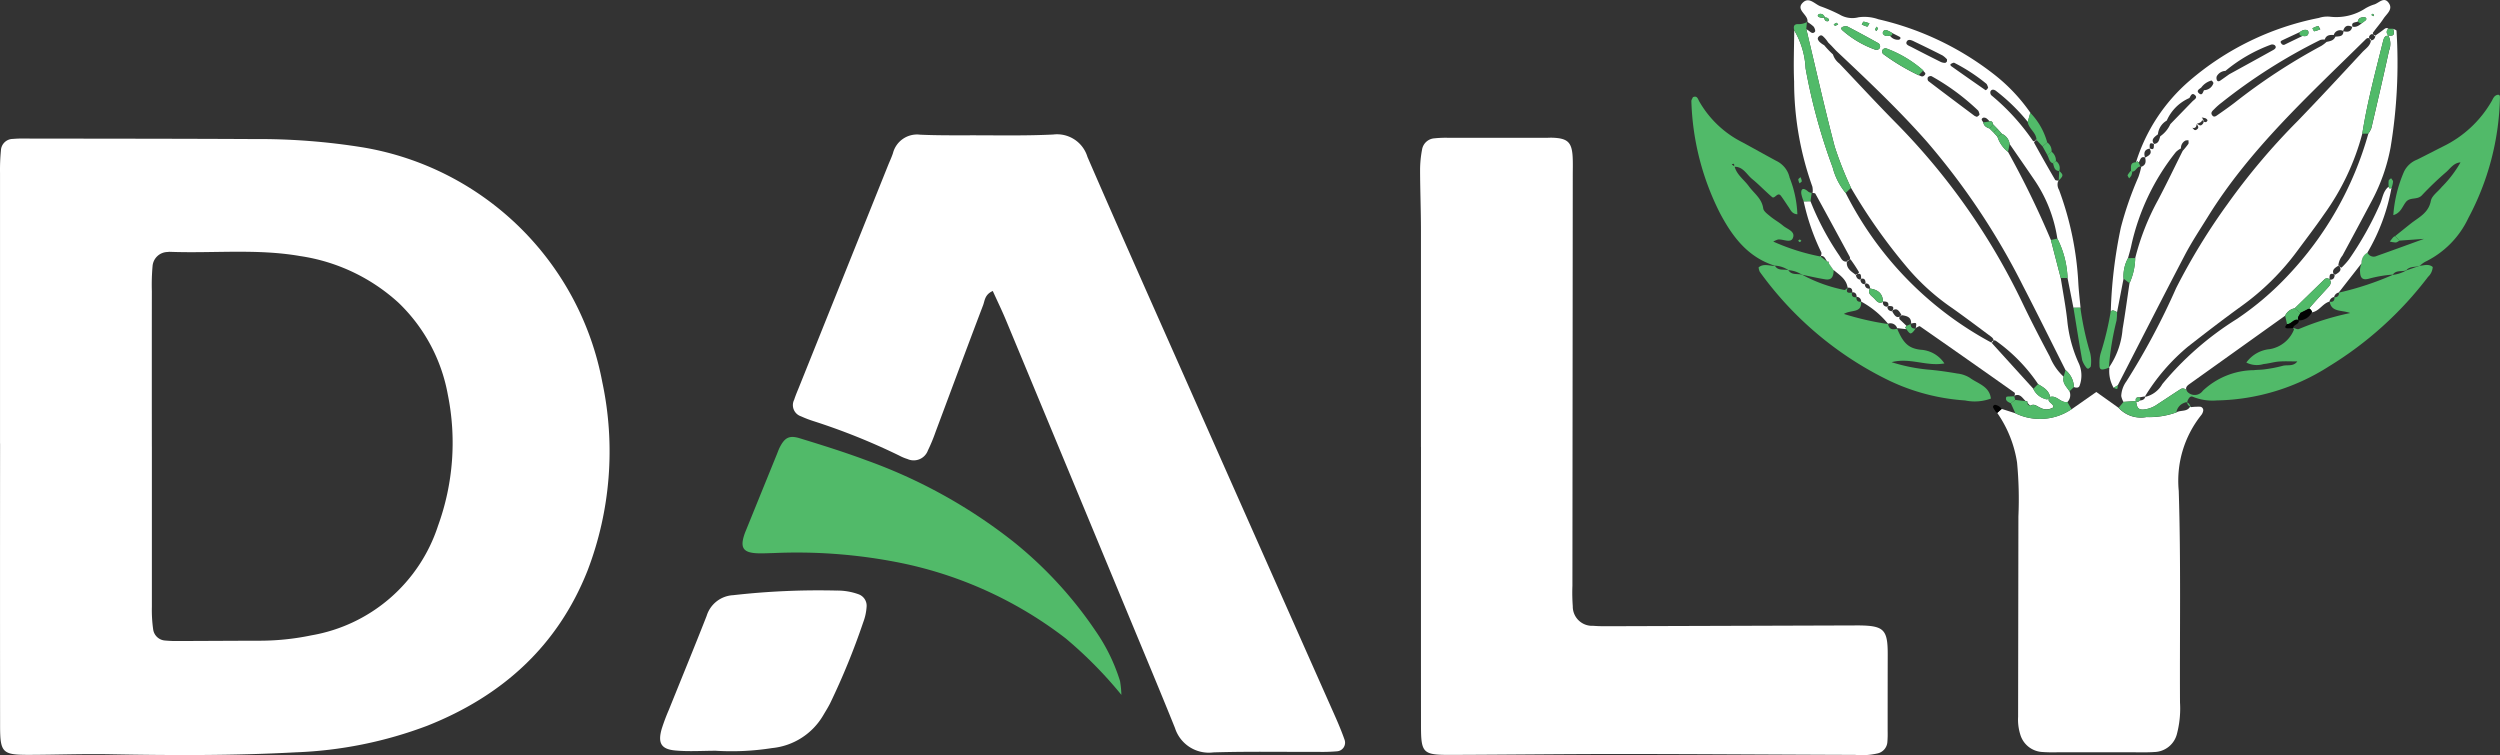
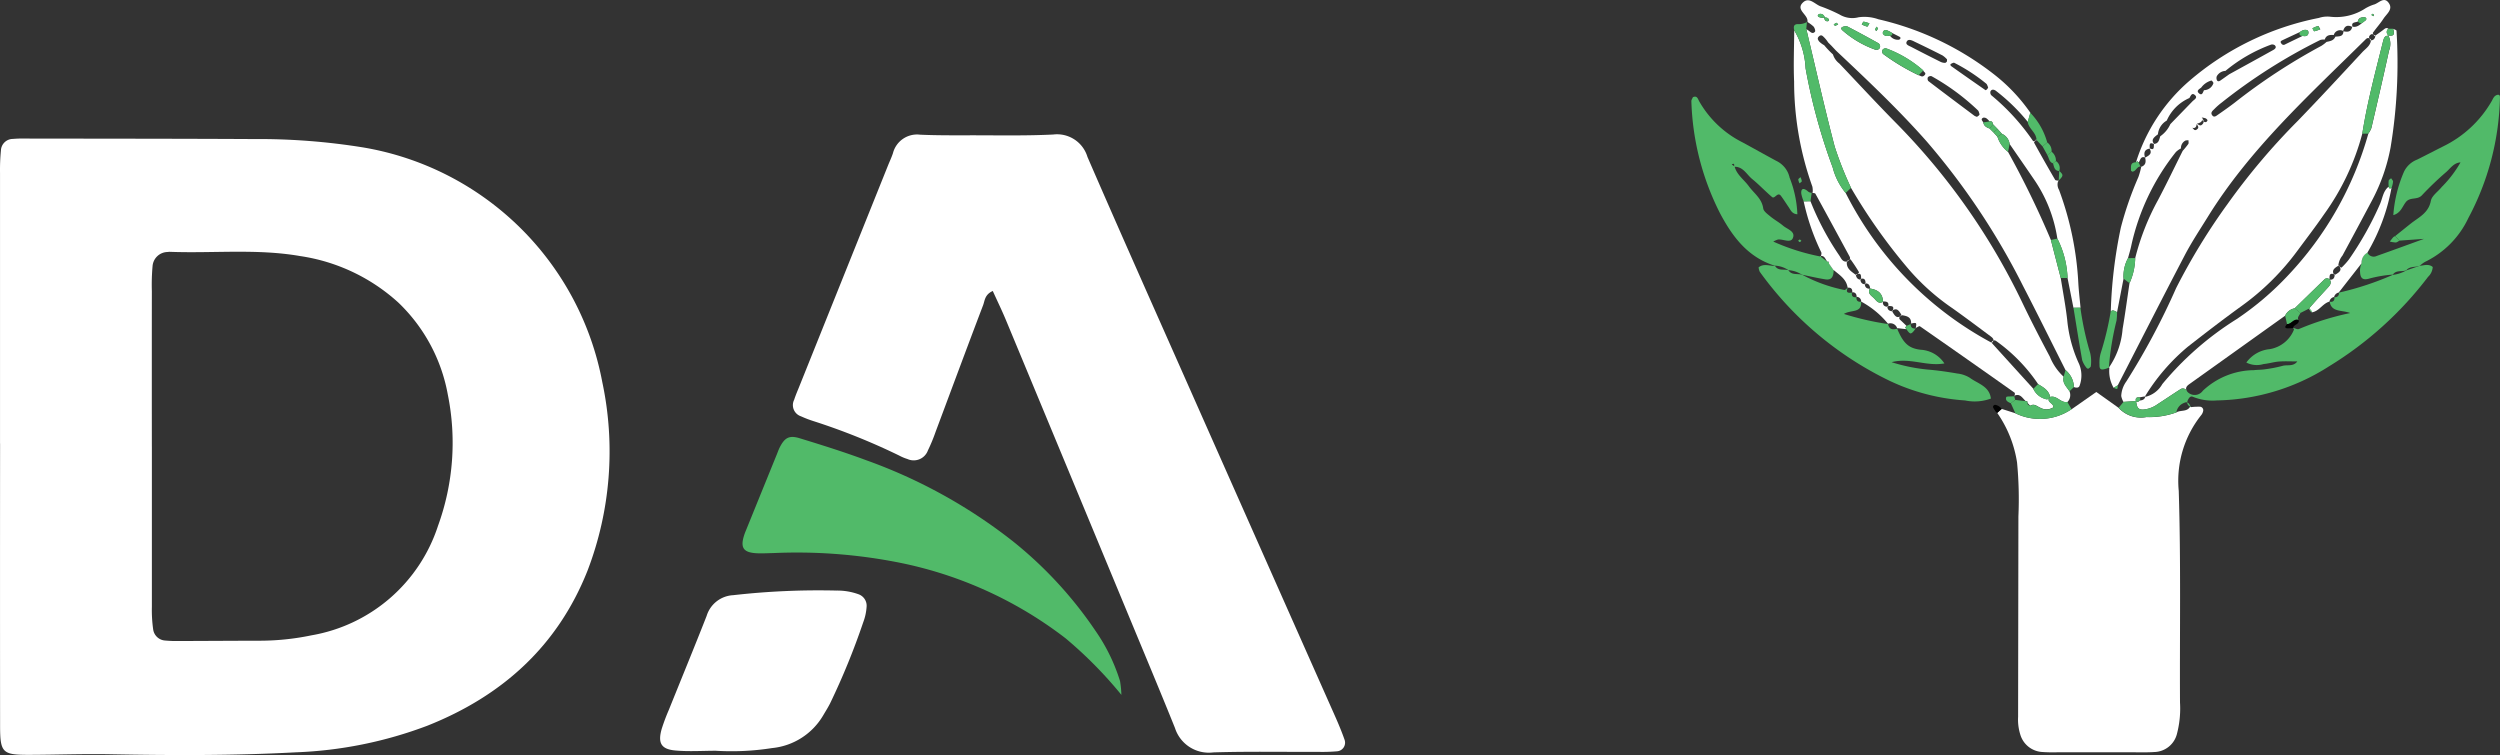
<svg xmlns="http://www.w3.org/2000/svg" width="198.321" height="59.897" viewBox="0 0 198.321 59.897">
  <rect x="0" y="0" width="198.321" height="59.897" fill="#333333" stroke="none" />
  <g id="Group_6375" data-name="Group 6375" transform="translate(-82 -6002.395)">
    <path id="Path_2" data-name="Path 2" d="M245.023,1317.157q0-10.733,0-21.466a16.056,16.056,0,0,1,.072-1.784.953.953,0,0,1,.936-.908,9.76,9.76,0,0,1,1.071-.029c6.019.01,12.039.008,18.057.04a51.84,51.84,0,0,1,8.722.672A23.234,23.234,0,0,1,292.8,1312.29a26.435,26.435,0,0,1-1.167,14.946c-2.374,6-6.783,9.959-12.715,12.313a32.9,32.9,0,0,1-10.462,2.111c-4.882.263-9.768.245-14.656.152-2.144-.042-4.29.04-6.435.047-2.166.006-2.335-.156-2.337-2.341q-.011-11.18,0-22.36m12.041.25q0,6.352,0,12.7a10.968,10.968,0,0,0,.1,1.778,1.025,1.025,0,0,0,.967.905c.3.027.594.041.892.039,2.146-.006,4.292-.021,6.438-.026a20.134,20.134,0,0,0,4.261-.426,12.854,12.854,0,0,0,10.045-8.7,19.279,19.279,0,0,0,.773-10.4,13.4,13.4,0,0,0-3.911-7.285,14.758,14.758,0,0,0-7.793-3.7c-3.435-.6-6.9-.207-10.352-.338a1.055,1.055,0,0,0-.178.014,1.214,1.214,0,0,0-1.188,1.126,16.678,16.678,0,0,0-.056,1.964q-.006,6.172,0,12.345" transform="translate(-163.021 4720.417)" fill="#fff" />
-     <path id="Path_3" data-name="Path 3" d="M1503.8,1293.6q0-8.589,0-17.178c0-1.609-.065-3.218-.069-4.827a8.728,8.728,0,0,1,.157-1.593,1.065,1.065,0,0,1,.986-.895,8.7,8.7,0,0,1,1.069-.043q3.934,0,7.868,0c.12,0,.239-.01.358-.007,1.266.033,1.608.346,1.667,1.562.024.477.008.955.007,1.432q-.014,16.282-.028,32.565a14.6,14.6,0,0,0,.029,1.609,1.532,1.532,0,0,0,1.622,1.553c.533.045,1.072.033,1.608.032q9.658-.03,19.316-.062c.06,0,.12,0,.179,0,1.962.026,2.263.334,2.259,2.309q-.006,3.04-.006,6.081a8.059,8.059,0,0,1-.024.893,1,1,0,0,1-.781.872,5.65,5.65,0,0,1-1.775.115c-6.2-.021-12.4-.068-18.6-.072-4.471,0-8.941.056-13.411.072-2.313.009-2.427-.113-2.428-2.412q-.006-11,0-22.009" transform="translate(-1309.078 4744.261)" fill="#fff" />
    <path id="Path_4" data-name="Path 4" d="M963.864,1301.719c-.648.285-.636.769-.774,1.132-1.271,3.337-2.51,6.686-3.763,10.031a13.727,13.727,0,0,1-.613,1.483,1.2,1.2,0,0,1-1.626.687,3.654,3.654,0,0,1-.657-.276,51.4,51.4,0,0,0-6.786-2.727,8.77,8.77,0,0,1-1-.384.936.936,0,0,1-.543-1.314c.127-.4.3-.779.451-1.165q3.492-8.7,6.985-17.4c.133-.332.288-.655.4-.992a1.971,1.971,0,0,1,2.161-1.47c1.368.061,2.741.05,4.111.048,2.145,0,4.294.045,6.435-.061a2.517,2.517,0,0,1,2.724,1.778c2.392,5.517,4.841,11.009,7.278,16.505q6.189,13.96,12.388,27.915c.265.6.516,1.2.732,1.821a.686.686,0,0,1-.589.908,13.929,13.929,0,0,1-1.427.047c-2.8.009-5.6-.046-8.4.04a2.816,2.816,0,0,1-3.041-1.938c-1.156-2.871-2.353-5.725-3.539-8.585q-4.926-11.876-9.861-23.75c-.318-.766-.683-1.514-1.052-2.329" transform="translate(-803.102 4723.756)" fill="#fff" />
    <path id="Path_7" data-name="Path 7" d="M933.237,1577.92a33.191,33.191,0,0,0-4.434-4.491,31.858,31.858,0,0,0-13.043-5.97,41.606,41.606,0,0,0-10.127-.787c-.417.008-.834.033-1.251.018-1.179-.044-1.431-.457-1.007-1.617.02-.056.043-.111.066-.166q1.243-3.063,2.487-6.125c.067-.166.125-.336.206-.494.393-.77.751-.98,1.587-.723,1.764.541,3.528,1.092,5.256,1.736a41.339,41.339,0,0,1,11.678,6.456,32.094,32.094,0,0,1,6.519,7.071,14.482,14.482,0,0,1,1.956,4,7.982,7.982,0,0,1,.107,1.1" transform="translate(-762.279 4479.597)" fill="#51ba69" />
    <path id="Path_9" data-name="Path 9" d="M834.537,1706.025c-1.072,0-2.151.076-3.214-.021-1.135-.1-1.405-.592-1.085-1.714a15.621,15.621,0,0,1,.565-1.505c1-2.486,2.021-4.963,3-7.459a2.326,2.326,0,0,1,2.106-1.642,60.005,60.005,0,0,1,8.21-.366,4.928,4.928,0,0,1,1.752.3.966.966,0,0,1,.621.99,4.226,4.226,0,0,1-.265,1.219,56.58,56.58,0,0,1-2.634,6.446c-.162.318-.353.621-.535.929a5.3,5.3,0,0,1-4.061,2.61,20.592,20.592,0,0,1-4.457.214" transform="translate(-695.746 4355.926)" fill="#fff" />
    <g id="Group_6374" data-name="Group 6374" transform="translate(0 1.468)">
      <path id="Path_5" data-name="Path 5" d="M2021.252,1502.564l1.966-1.376,1.766,1.257a2.393,2.393,0,0,0,2.211.736,6.31,6.31,0,0,0,2.367-.367c.345-.216.87-.018,1.108-.481l.04.061a4.911,4.911,0,0,1,.7-.037.278.278,0,0,1,.284.349.728.728,0,0,1-.147.312,8.356,8.356,0,0,0-1.789,6.013c.177,5.594.071,11.189.1,16.783a7.941,7.941,0,0,1-.237,2.476,1.9,1.9,0,0,1-1.808,1.461c-.592.041-1.19.02-1.785.02q-2.945,0-5.891,0a11.973,11.973,0,0,1-1.248-.025,1.93,1.93,0,0,1-1.7-1.38,3.961,3.961,0,0,1-.174-1.408q.012-7.947.024-15.893a30.65,30.65,0,0,0-.107-4.281,9.321,9.321,0,0,0-1.577-3.938l.355-.316,1.076.344a4.456,4.456,0,0,0,4.456-.312" transform="translate(-1774.922 4530.833)" fill="#fff" />
      <path id="Path_6" data-name="Path 6" d="M1862.509,1178.331q-.232-1.179-.467-2.357a7.554,7.554,0,0,0-.809-3.128,11.2,11.2,0,0,0-1.878-4.733c-.63-.927-1.271-1.847-1.908-2.771a1.032,1.032,0,0,0-.613-.811l-.341-.377-.363-.373c-.029-.149-.075-.279-.272-.227a1.417,1.417,0,0,0-.234-.236.352.352,0,0,0-.271-.062c-.238.115-.059.25.008.377.044.286.26.4.5.483.1.1.2.2.3.3l.32.352a2.5,2.5,0,0,0,.839,1.2,72.391,72.391,0,0,1,3.4,6.986q.39,1.508.782,3.017c.173,1.1.383,2.193.51,3.3a10.743,10.743,0,0,0,.883,3.385,2.349,2.349,0,0,1,.1,1.867c-.062.177-.272.172-.445.1a1.824,1.824,0,0,0-.667-1.343c-1.126-2.234-2.232-4.478-3.383-6.7a56.032,56.032,0,0,0-7.62-11.427c-2.25-2.549-4.723-4.885-7.2-7.214l-.37-.394-.259-.258a2.372,2.372,0,0,0-.309-.393c-.1-.091-.215-.266-.409-.1s-.072.313.012.423a1.673,1.673,0,0,0,.389.287,7.812,7.812,0,0,0,.7.736,1.419,1.419,0,0,0,.5.713c1.473,1.549,2.924,3.12,4.424,4.643a52.644,52.644,0,0,1,10.1,14.339c.691,1.444,1.428,2.867,2.18,4.28a4.412,4.412,0,0,0,1.1,1.594c-.133.5.244.8.463,1.161a.79.79,0,0,1-.164.837c-.524.108-.825-.534-1.356-.4l-.023-.019c-.115-.521-.543-.744-.945-.991a13.32,13.32,0,0,0-3.314-3.412c-.2-.14-.3-.029-.407.1l.042.036c.271-.239.067-.4-.108-.532-.995-.743-1.989-1.487-3-2.207a17.862,17.862,0,0,1-3.557-3.189,44.5,44.5,0,0,1-4.5-6.364,27.936,27.936,0,0,1-1.3-3.286c-.81-3.092-1.508-6.213-2.25-9.323.046.033.09.069.138.1.174.1.34.352.549.115.054-.061-.025-.311-.113-.41a3.009,3.009,0,0,0-.519-.382l.048.009a1.742,1.742,0,0,0-.02-.177c-.1-.467-.911-.83-.346-1.361.505-.475.964.176,1.437.322a12.627,12.627,0,0,1,1.47.639,1.949,1.949,0,0,0,1.5.214,3.339,3.339,0,0,1,1.576.159,23.439,23.439,0,0,1,9.256,4.436,13.908,13.908,0,0,1,2.8,2.982q-.1.36-.206.721a15.292,15.292,0,0,0-2.525-2.46c-.133-.1-.329-.161-.435.038a.332.332,0,0,0,.065.31,17.545,17.545,0,0,1,3.318,3.641c.02.027.184-.047.281-.075l-.048-.066c-.054.091-.179.221-.153.269q.813,1.48,1.666,2.939c.036.062.193.052.3.077l-.072.052a.834.834,0,0,0,.082.672,24.927,24.927,0,0,1,1.53,7.411c.037.648.115,1.292.175,1.936l-.553,0m-14.571-21.589a.771.771,0,0,0,.719.327c.046-.007.1-.065.122-.112.012-.021-.02-.09-.048-.106-.2-.107-.4-.205-.6-.306a2.281,2.281,0,0,0-.433-.226.233.233,0,0,0-.318.243c0,.075.137.179.23.208a.876.876,0,0,0,.324-.027m-5.2-1.394c.019.165.1.271.277.259.039,0,.111-.079.1-.1-.047-.165-.182-.2-.337-.2a.357.357,0,0,0-.38-.287.209.209,0,0,0-.144.068c-.067.081-.018.167.135.211a2.6,2.6,0,0,0,.345.052m7.495,4.539c.144.02.255.186.439.016.225-.208-.056-.262-.073-.39a9.309,9.309,0,0,0-2.963-1.764.317.317,0,0,0-.279.13.328.328,0,0,0,.039.311,17.363,17.363,0,0,0,2.837,1.7m4.832,3.1c-.043-.108-.057-.246-.133-.319a18,18,0,0,0-3.685-2.714.3.3,0,0,0-.285.083.313.313,0,0,0,.027.3c1.215.929,2.441,1.845,3.667,2.763a.82.82,0,0,0,.163.068c.219.1-.073.028.146-.065.042-.018.067-.078.1-.117m.678-2.139c-.052-.1-.078-.241-.161-.305a14.111,14.111,0,0,0-2.527-1.647c-.069-.033-.2.054-.3.1a.192.192,0,0,0,.03.146q1.367.969,2.746,1.923c.018.014.1-.046.136-.085a.5.5,0,0,0,.072-.131m-3.256-2.222a1.883,1.883,0,0,0-.359-.314c-.728-.373-1.462-.732-2.2-1.084-.2-.1-.5-.26-.633-.033-.153.257.176.349.354.442.776.406,1.558.8,2.342,1.192a.871.871,0,0,0,.326.072c.047,0,.109-.049.143-.092s.014-.089.024-.182m-8.255-2.594c-.047.034-.122.06-.134.1a.2.2,0,0,0,.058.159,8.01,8.01,0,0,0,2.68,1.577.325.325,0,0,0,.289-.111.3.3,0,0,0-.112-.432q-1.219-.683-2.458-1.327c-.08-.042-.214.017-.322.03m2.1-.259a2.416,2.416,0,0,0-.462-.139c-.042,0-.1.144-.152.223a2.555,2.555,0,0,0,.438.173c.033.007.1-.144.177-.257m.684.39-.124-.13a1.05,1.05,0,0,0-.112.233c-.007.028.071.076.111.115l.125-.218m-3.294-.442-.23.128c.04.04.088.118.118.112a1.142,1.142,0,0,0,.24-.112l-.127-.128" transform="translate(-1616.027 4847.008)" fill="#fff" />
      <path id="Path_8" data-name="Path 8" d="M2116.347,1166.633a14.059,14.059,0,0,1,4.225-6.449,22.394,22.394,0,0,1,10.277-5,2.145,2.145,0,0,1,.878-.1,4.21,4.21,0,0,0,2.816-.659,3.464,3.464,0,0,1,.644-.294c.41-.086.839-.717,1.234-.1.315.489-.2.839-.434,1.2-.258.4-.579.749-.852,1.136-.028.039.085.177.131.269l.072-.069c-.138-.015-.241-.2-.422-.016s0,.285.013.422l.061-.07c-.134-.125-.257-.188-.422-.024-4.48,4.427-9.171,8.667-12.529,14.093-.625,1.01-1.284,2-1.834,3.055-1.79,3.42-3.538,6.862-5.3,10.293l-.33.208a2.636,2.636,0,0,1-.334-1.62l-.05.021a6.238,6.238,0,0,0,1.093-3.069c.206-1.208.368-2.423.548-3.635a5.086,5.086,0,0,0,.453-1.991,19.375,19.375,0,0,1,1.794-4.577c.686-1.294,1.318-2.618,1.972-3.929a6.619,6.619,0,0,0,.445-.547c.048-.072.01-.2.014-.3-.1.016-.214,0-.282.053a.67.67,0,0,0-.315.6,1.627,1.627,0,0,0-.4.285,18.111,18.111,0,0,0-3.534,7.4c-.068.344-.177.681-.266,1.021a3.038,3.038,0,0,0-.353,1.625l-.513,2.651c-.165-.048-.317-.23-.5-.048a37.11,37.11,0,0,1,.8-6.66,26.8,26.8,0,0,1,1.389-4,6.127,6.127,0,0,0,.231-.834l-.047.032c.4-.119.44-.4.347-.748.466-.212.554-.415.33-.754.439.25.349-.106.376-.328.382-.024.41-.339.5-.607a2.334,2.334,0,0,0,.8-.964l1.774-1.828c.145-.133.414-.27.169-.482s-.33.081-.434.242a3.479,3.479,0,0,0-1.795,1.788,1.4,1.4,0,0,0-.7,1.091c-.458.328-.516.493-.282.8-.454-.258-.363.092-.37.332-.427.071-.481.342-.375.7-.362-.114-.365.226-.5.4l-.1-.092Zm5.212-3.556c.129.376-.164.42-.4.51-.019.233-.1.391-.374.3.027.094.055.189.083.284-.028-.1-.057-.192-.083-.286.121.053.17.276.355.168.274-.16.1-.327,0-.479.147.029.27.227.439.081.232-.2.115-.4-.017-.59.029.1.025.241.093.293.111.087.281.169.363-.048.012-.033-.086-.136-.152-.164a1.506,1.506,0,0,0-.313-.067m10.608-6.409c.286-.037.632.016.642-.431.34.078.625.052.7-.37.387.1.625-.173.89-.369.072-.061.176-.107.208-.184.048-.109-.039-.2-.182-.191-.223.011-.433.061-.471.34-.193.1-.572.02-.415.445-.374-.2-.634-.122-.751.306a.521.521,0,0,0-.746.322c-.312-.024-.6,0-.716.362a.954.954,0,0,0-.35.029,43.8,43.8,0,0,0-7.829,4.971,5.118,5.118,0,0,0-.539.469c-.137.153-.407.312-.188.563.15.175.323,0,.458-.088.441-.306.879-.615,1.305-.941a47.28,47.28,0,0,1,6.867-4.5,2.847,2.847,0,0,0,.418-.318c.279-.061.576-.1.7-.42m-10.425,4.25a.8.8,0,0,0,.75-.551c.018-.049-.121-.223-.164-.215a1.485,1.485,0,0,0-.8.557c-.147.12-.421.245-.182.454.257.224.314-.078.4-.245m7.6-4.609c-.465.218-.932.433-1.4.656-.148.071-.145.148-.064.248a.207.207,0,0,0,.3.072c.463-.229.928-.45,1.392-.674.256.06.472-.011.46-.294-.01-.2-.238-.206-.4-.167a1.176,1.176,0,0,0-.286.16m-5.632,3.363c1.177-.648,2.356-1.292,3.529-1.947.133-.075.291-.205.116-.374a.342.342,0,0,0-.312-.042,12.25,12.25,0,0,0-3.6,2.076.833.833,0,0,0-.687.424.42.42,0,0,0,0,.29c.041.124.154.141.275.058.231-.159.458-.323.687-.485m7.255-3.59c-.076-.113-.148-.27-.182-.262a2.749,2.749,0,0,0-.447.186c.052.084.115.244.154.238a2.774,2.774,0,0,0,.475-.162m4.26-1.122c-.034-.039-.065-.1-.1-.1s-.076.055-.113.087l.162.1c.019-.032.039-.064.052-.087" transform="translate(-1864.902 4847.167)" fill="#fff" />
      <path id="Path_10" data-name="Path 10" d="M2125.373,1208.377a1.4,1.4,0,0,1-.183-.476,2.119,2.119,0,0,1,.411-1.16,56.488,56.488,0,0,0,3.945-7.4,49.89,49.89,0,0,1,4.1-6.7,52.767,52.767,0,0,1,5.528-6.542c1.741-1.8,3.44-3.637,5.143-5.473.272-.293.671-.521.688-1l-.06.071c.273,0,.389-.154.409-.406l-.071.068c.225-.161.454-.317.675-.485.132-.1.247-.227.429-.11a.324.324,0,0,0,.013.537l-.012.02c-.3-.017-.365.2-.424.428-.608,2.433-1.258,4.857-1.65,7.339a19.482,19.482,0,0,1-3.037,6.407c-.675.981-1.4,1.924-2.11,2.884a19.975,19.975,0,0,1-4.427,4.383c-1.448,1.046-2.865,2.137-4.272,3.236a15.95,15.95,0,0,0-3.42,3.979l.06-.052-.472.087c-.229-.028-.336.059-.286.3l.011-.01-.988.07" transform="translate(-1874.916 4824.438)" fill="#fff" />
      <path id="Path_11" data-name="Path 11" d="M1852.492,1209.758c0-.1.041-.266-.008-.3q-3.745-2.65-7.51-5.269c-.047-.033-.19.071-.288.111l-.046.073c.089-.492.088-.493-.4-.391l.036.015c.038-.572-.379-.628-.788-.695l.044.034c-.269-.512-.439-.594-.78-.373l.05.038c.134-.369.071-.433-.406-.414l.054.056c.11-.382-.12-.43-.411-.417l.014.013c-.034-.621-.35-.937-1.044-1.044l.017.014c-.014-.265-.117-.441-.419-.416l.059.059c0-.276-.031-.529-.419-.411l.057.055c.026-.477-.042-.544-.414-.407l.038.05c.076-.082.233-.21.217-.237-.207-.353-.436-.695-.676-1.027a1.782,1.782,0,0,0-.282.142l.028.036c.126-.1.3-.171.179-.4-.9-1.66-1.8-3.324-2.711-4.98-.032-.059-.194-.047-.295-.068l.077,0a1.542,1.542,0,0,0-.021-.494,24.741,24.741,0,0,1-1.448-8.327c-.058-1.355,0-2.715.009-4.071a6.484,6.484,0,0,1,.9,3.01,46.248,46.248,0,0,0,2.15,7.865,5.231,5.231,0,0,0,1.029,2.023,27.494,27.494,0,0,0,11.584,11.887l-.042-.037,3.343,3.683a1.48,1.48,0,0,0,.964.813c.2.087.279-.059.36-.2l.022.019c-.434.422.346.512.227.854a1.009,1.009,0,0,1-1.012.023c-.261-.107-.488-.366-.809-.158l-.212-.229-.018-.126-.126-.014c-.262-.24-.449-.652-.924-.412l.049.033" transform="translate(-1610.672 4822.619)" fill="#fff" />
      <path id="Path_12" data-name="Path 12" d="M2158.553,1179.266c.094.051.27.1.273.153a40.965,40.965,0,0,1-.468,9.248,14.653,14.653,0,0,1-1.463,4.194q-1.17,2.205-2.359,4.4a1.48,1.48,0,0,0-.328.808l.054-.034c-.484.274-.568.447-.374.781l.039-.051c-.463-.2-.409.136-.417.406l.012-.014a.29.29,0,0,0-.433.008q-1.17,1.139-2.341,2.277a1.045,1.045,0,0,0-.759.586l-5.318,3.8-2.3,1.642c-.207.148-.326.32-.154.57a.36.36,0,0,0-.568-.156c-.594.38-1.178.778-1.771,1.159a2.28,2.28,0,0,1-1.136.43c-.535.027-.506-.35-.583-.673l-.01.01a.176.176,0,0,0,.283-.053c.228-.012.42-.073.476-.333l-.059.052a2.1,2.1,0,0,0,1.4-1.025,24.514,24.514,0,0,1,5.9-5.156,23.513,23.513,0,0,0,4.079-3.471,26.939,26.939,0,0,0,6.364-11.239,1.914,1.914,0,0,0,.242-.441c.476-2.043.951-4.088,1.4-6.138a1.471,1.471,0,0,0-.042-1.187l.013-.02c.514.085.448-.216.356-.535" transform="translate(-1886.715 4823.944)" fill="#fff" />
      <path id="Path_13" data-name="Path 13" d="M2124.235,1399.491c.079.323.049.7.584.672a2.27,2.27,0,0,0,1.136-.43c.593-.381,1.177-.778,1.771-1.158a.36.36,0,0,1,.569.157.789.789,0,0,0,1.244-.061,5.988,5.988,0,0,1,4.031-1.632c.295-.034.6-.024.888-.069a10.776,10.776,0,0,0,1.4-.271c.379-.112.851.081,1.176-.353-.505,0-.98-.028-1.451.008-.413.032-.816.16-1.229.2a1.828,1.828,0,0,1-1.364-.12,2.586,2.586,0,0,1,1.874-1.065,2.522,2.522,0,0,0,1.906-1.551c.013-.023-.057-.1-.09-.146.164.038.367.159.487.1a22.111,22.111,0,0,1,4.062-1.265c-.679-.262-1.5-.04-1.629-.917l-.009.018c.31.056.406-.106.391-.382l-.029.03c.269.01.4-.119.389-.388l-.03.024a23.7,23.7,0,0,0,4.35-1.437l-.05.026a2.839,2.839,0,0,0,1.122-.387l-.051.03,1.124-.387-.044.025c.345-.043.7-.17,1.012.092a1.162,1.162,0,0,1-.368.78,28.577,28.577,0,0,1-7.865,7.105,17.036,17.036,0,0,1-8.889,2.7,4.138,4.138,0,0,1-1.9-.286c-.211-.1-.334.119-.4.255-.126.246-.01.444.238.557,0,0-.041-.061-.039-.062-.082-.248-.259-.394-.5-.267a.951.951,0,0,0-.613.749,6.332,6.332,0,0,1-2.367.368,2.4,2.4,0,0,1-2.211-.737c.131-.153.26-.309.391-.463l.988-.07" transform="translate(-1872.791 4633.253)" fill="#51ba69" />
      <path id="Path_14" data-name="Path 14" d="M1814.682,1393.733c.487,1.17.9,1.6,1.869,1.719a2.409,2.409,0,0,1,1.9,1.087c-1.428.254-2.73-.485-4.191-.1a13.791,13.791,0,0,0,2.908.59c.768.064,1.535.177,2.3.309a2.381,2.381,0,0,1,1,.34c.629.466,1.553.658,1.671,1.647a3.7,3.7,0,0,1-2.046.15,16.512,16.512,0,0,1-6.005-1.566,27.346,27.346,0,0,1-10.282-8.638,1.055,1.055,0,0,1-.094-.353c.414-.34.887-.094,1.332-.12l-.043-.022c.255.47.75.242,1.118.383l-.047-.026c.264.449.753.241,1.121.385l-.049-.027a11.888,11.888,0,0,0,3.373,1.22c.064.02.179-.116.27-.18h0c-.2.429.065.427.366.387l-.028-.026c-.07.321.079.43.38.394l-.031-.031c-.028.286.093.423.386.391l-.019-.026c.083.96-.8.635-1.36.993a22.5,22.5,0,0,0,3.535.807l-.04-.029c.078.46.373.5.748.387Z" transform="translate(-1582.205 4633.219)" fill="#51ba69" />
      <path id="Path_15" data-name="Path 15" d="M2339.678,1249.04c.417-.332.83-.668,1.249-1,.639-.5,1.4-.833,1.586-1.8.077-.408.573-.731.864-1.1a9.128,9.128,0,0,0,1.5-1.969s.062-.081.062-.081l-.044.1c-.539.016-.813.451-1.156.759a26.03,26.03,0,0,0-1.932,1.848c-.364.4-.93.122-1.266.529-.29.351-.4.878-1.007,1.05a10.5,10.5,0,0,1,.853-3.457,1.919,1.919,0,0,1,1.03-.945c.692-.344,1.378-.7,2.067-1.049a8.937,8.937,0,0,0,3.855-3.595c.114-.2.183-.437.467-.5.135-.018.193.052.187.214a21.184,21.184,0,0,1-2.507,9.563,7.3,7.3,0,0,1-3.437,3.477,2.182,2.182,0,0,0-.414.313l.045-.025c-.362.168-.831.022-1.125.387l.05-.03c-.354.187-.853-.048-1.122.388l.05-.027a9.988,9.988,0,0,0-1.869.309c-.595.184-.785-.026-.771-.716a2.2,2.2,0,0,1,.121-.5.886.886,0,0,1,.464-.841.543.543,0,0,0,.737.273c1.273-.45,2.54-.916,3.807-1.376l.038-.042-.042.058-2.009.144-.334-.372" transform="translate(-2067.676 4770.617)" fill="#51ba69" />
      <path id="Path_16" data-name="Path 16" d="M1750.861,1252.817c-2.149-.662-3.371-2.269-4.377-4.163a20.94,20.94,0,0,1-2.279-8.9c-.006-.1.077-.207.12-.317.335-.158.4.144.5.324a8.16,8.16,0,0,0,3.447,3.263c.888.482,1.768.977,2.657,1.457a1.93,1.93,0,0,1,1.07,1.343,8.735,8.735,0,0,1,.615,2.9c-.428-.027-.531-.331-.693-.568-.2-.292-.39-.594-.6-.88-.283-.384-.491.271-.718.078-.542-.46-1.031-.983-1.581-1.432-.441-.36-.712-.991-1.418-.967-.015-.117.059-.334-.2-.183l.227.16c.177.667.754,1.047,1.132,1.568.409.564,1.032.97,1.141,1.756.033.238.348.459.57.643.319.264.693.463,1.007.733.329.282,1.017.448.765,1-.177.388-.76.058-1.16.092a1.846,1.846,0,0,0-.384.166,17.109,17.109,0,0,0,3.786,1.193l-.076-.031.569.421.135.022.006.136c.129.187.26.374.39.561l-.018-.047c-.014.438-.1.836-.672.74-.622-.1-1.238-.245-1.856-.37l.049.026a2.259,2.259,0,0,0-1.121-.385l.047.026a2.078,2.078,0,0,0-1.118-.383Z" transform="translate(-1528.031 4769.201)" fill="#51ba69" />
      <path id="Path_17" data-name="Path 17" d="M1845.747,1337.085l-.006-.137-.135-.023c-.156-.186-.21-.509-.569-.42l.076.031c.009-.115.068-.257.022-.341a17.844,17.844,0,0,1-1.394-4.038l.539-.008a21.907,21.907,0,0,0,2.288,4.307c.149.218.254.541.632.474l-.028-.036c-.089.6.367.833.742,1.122l-.039-.049c.035.241.147.4.414.406l-.056-.055c.018.261.125.432.419.41l-.059-.058c-.009.288.128.429.418.416l-.017-.014c-.224.421.16.585.362.806.171.189.355.454.683.238l-.014-.013c-.027.3.131.419.411.417l-.055-.056c-.014.285.146.4.406.414l-.05-.038c.292.532.435.6.78.372l-.044-.034c-.09.12-.252.225-.062.394.167.15.324.308.486.462l-.1.13.091.135-.754-.09.032.047a.557.557,0,0,0-.748-.387l.039.029a7.145,7.145,0,0,0-2.175-1.8l.019.026a.359.359,0,0,0-.386-.391l.031.03c0-.253-.1-.411-.379-.394l.027.027c.025-.268-.07-.423-.366-.387h0c-.095-.689-.653-1.012-1.114-1.41l.017.047c-.13-.186-.26-.373-.39-.56" transform="translate(-1618.658 4684.743)" fill="#fff" />
      <path id="Path_18" data-name="Path 18" d="M1839.106,1186.526a5.235,5.235,0,0,1-1.029-2.023,46.131,46.131,0,0,1-2.149-7.864,6.484,6.484,0,0,0-.9-3.01c-.048-.231-.086-.469.245-.5a1.4,1.4,0,0,0,.812-.191l-.048-.01c-.018.193-.037.387-.055.58.742,3.11,1.439,6.231,2.25,9.323a27.922,27.922,0,0,0,1.3,3.287l-.424.405" transform="translate(-1610.693 4829.711)" fill="#51ba69" />
      <path id="Path_19" data-name="Path 19" d="M2296.685,1324.523a.888.888,0,0,0-.465.841l-1.829,2.339.03-.024a.487.487,0,0,0-.389.388l.029-.03a.445.445,0,0,0-.391.381l.01-.017c-.552.146-.815.765-1.4.855-.127-.116-.283-.247-.13-.423.466-.533.947-1.053,1.424-1.575.166-.182.286-.367.113-.61l-.013.015c.3.034.407-.137.416-.406l-.039.051c.528-.279.6-.435.374-.78l-.055.034c.09.052.24.165.26.145a5.318,5.318,0,0,0,.592-.655,25.828,25.828,0,0,0,2.439-4.344c.223-.475.25-1.056.7-1.417.042.153.118.182.236.067a15.615,15.615,0,0,1-1.918,5.164" transform="translate(-2026.879 4696.449)" fill="#fff" />
      <path id="Path_20" data-name="Path 20" d="M2028.532,1505.669l.126.015s.017.125.018.125c-.02.161.119.174.212.229.321-.207.548.051.808.159a1.011,1.011,0,0,0,1.013-.023c.119-.342-.662-.432-.227-.854.531-.129.832.512,1.355.4.11.2.22.39.33.586a4.457,4.457,0,0,1-4.458.313c-.119-.264-.239-.529-.358-.792l.346-.264.834.1" transform="translate(-1785.836 4527.087)" fill="#51ba69" />
      <path id="Path_21" data-name="Path 21" d="M2106.8,1429c.187-.183.339,0,.505.046a5.211,5.211,0,0,1-.042.672,22.53,22.53,0,0,0-.611,3.744l.05-.021c-.651.261-.806.216-.79-.239a2.752,2.752,0,0,1,.082-.857,23.548,23.548,0,0,0,.806-3.346" transform="translate(-1857.361 4596.636)" fill="#51ba69" />
      <path id="Path_22" data-name="Path 22" d="M2082.835,1426.473l.552-.005a23.655,23.655,0,0,0,.778,3.6,2.985,2.985,0,0,1,.049,1.042c0,.069-.121.148-.2.2-.026.016-.123-.033-.148-.076a1.945,1.945,0,0,1-.337-.6c-.248-1.382-.465-2.769-.692-4.154" transform="translate(-1836.352 4598.866)" fill="#51ba69" />
      <path id="Path_23" data-name="Path 23" d="M2063.6,1368.355q-.391-1.509-.782-3.018c.172-.038.344-.075.515-.112a7.53,7.53,0,0,1,.809,3.129c-.18,0-.361,0-.542,0" transform="translate(-1818.123 4654.627)" fill="#51ba69" />
      <path id="Path_24" data-name="Path 24" d="M2042.3,1254.374c.068-.24.137-.481.206-.72a5.464,5.464,0,0,1,1.346,2.362l-.371.315-.525-.569.048.066c-.006-.6-.628-.892-.7-1.454" transform="translate(-1799.449 4756.214)" fill="#51ba69" />
      <path id="Path_25" data-name="Path 25" d="M2074.31,1483.481c-.221-.361-.6-.659-.464-1.161.051-.175.1-.351.152-.527a1.829,1.829,0,0,1,.667,1.344c-.118.114-.238.229-.354.344" transform="translate(-1828.143 4548.492)" fill="#51ba69" />
      <path id="Path_26" data-name="Path 26" d="M1842.292,1322.261l-.54.009a2.737,2.737,0,0,1-.193-.628c-.024-.374.149-.458.472-.215a.561.561,0,0,0,.43.174l-.077,0c-.031.221-.062.441-.092.662" transform="translate(-1616.668 4694.631)" fill="#51ba69" />
      <path id="Path_27" data-name="Path 27" d="M2362.094,1312.409a2.449,2.449,0,0,1,0-.484c.012-.072.125-.129.192-.193.056.091.158.182.155.272a2.08,2.08,0,0,1-.11.472c-.116.115-.193.086-.236-.067" transform="translate(-2090.604 4703.333)" fill="#51ba69" />
      <path id="Path_28" data-name="Path 28" d="M1933.871,1441.073l-.09-.136s.1-.129.1-.129l.364-.161-.036-.015c-.019.288.127.405.4.391l.046-.073c-.413.581-.461.589-.783.123" transform="translate(-1700.639 4585.97)" fill="#51ba69" />
      <path id="Path_29" data-name="Path 29" d="M2134.206,1296.753l.105-.082.1.092.164.361.045-.032c-.348-.056-.4.4-.709.409l-.1-.079c.007-.3-.1-.663.4-.67" transform="translate(-1882.762 4717.046)" fill="#51ba69" />
      <path id="Path_30" data-name="Path 30" d="M2065.008,1296.505a.668.668,0,0,1,.262.787l-.009.008c-.383-.028-.4-.344-.484-.611.075-.064.152-.124.231-.183" transform="translate(-1819.914 4717.197)" fill="#51ba69" />
      <path id="Path_31" data-name="Path 31" d="M2069.143,1305.293c.356.325.348.38-.112.825l.071-.052c.011-.255.021-.51.032-.765Z" transform="translate(-1823.785 4709.195)" fill="#51ba69" />
-       <path id="Path_32" data-name="Path 32" d="M2131.242,1305.15a1.381,1.381,0,0,1-.071.307,1.1,1.1,0,0,1-.179.221c-.043-.089-.138-.2-.113-.262a1.542,1.542,0,0,1,.264-.345l.1.079" transform="translate(-1880.094 4709.397)" fill="#51ba69" />
      <path id="Path_33" data-name="Path 33" d="M1839.159,1310.772a.956.956,0,0,1,.107.317c0,.06-.115.116-.178.175a.885.885,0,0,1-.1-.3c0-.065.107-.124.169-.19" transform="translate(-1614.332 4704.208)" fill="#51ba69" />
      <path id="Path_34" data-name="Path 34" d="M2055.864,1280.052a.811.811,0,0,1,.341.729l-.329.278c-.128-.231-.256-.461-.383-.692l.371-.315" transform="translate(-1811.457 4732.178)" fill="#51ba69" />
      <path id="Path_35" data-name="Path 35" d="M2361.011,1179.251c.092.318.157.619-.356.536a.324.324,0,0,1-.013-.538l.369,0" transform="translate(-2089.172 4823.959)" fill="#51ba69" />
      <path id="Path_36" data-name="Path 36" d="M2060.1,1288.206a.887.887,0,0,1,.351.743q-.118.088-.232.183c-.309-.1-.315-.421-.447-.648l.328-.277" transform="translate(-1815.357 4724.753)" fill="#51ba69" />
      <path id="Path_37" data-name="Path 37" d="M2364.016,1363.41c-.1.048-.2.134-.295.136a2.359,2.359,0,0,1-.464-.077c.093-.118.183-.238.282-.35a.5.5,0,0,1,.145-.08l.333.371" transform="translate(-2091.678 4656.618)" fill="#51ba69" />
      <path id="Path_38" data-name="Path 38" d="M2023.442,1505.374c-.217-.094-.457-.206-.363-.485.022-.068.319-.048.491-.063a1.138,1.138,0,0,1,.177.01l-.05-.034a1.654,1.654,0,0,1,.091.308c-.114.088-.23.176-.346.263" transform="translate(-1781.928 4527.542)" fill="#51ba69" />
      <path id="Path_39" data-name="Path 39" d="M2011.918,1513.271c-.046-.036-.107-.062-.134-.108-.079-.136-.238-.318-.2-.412.088-.205.3-.09.442-.021a1.142,1.142,0,0,1,.246.224Z" transform="translate(-1771.475 4520.411)" fill="#020202" />
      <path id="Path_40" data-name="Path 40" d="M1839.063,1366.189c-.044.034-.089.1-.132.094s-.082-.068-.124-.105c.045-.034.091-.1.132-.094s.083.068.124.105" transform="translate(-1614.164 4653.846)" fill="#51ba69" />
      <path id="Path_42" data-name="Path 42" d="M2118.493,1495.43c.109-.07.219-.14.329-.208-.018.348-.018.348-.329.208" transform="translate(-1868.82 4536.265)" fill="#51ba69" />
      <path id="Path_44" data-name="Path 44" d="M1916.2,1198.622a17.356,17.356,0,0,1-2.836-1.7.326.326,0,0,1-.038-.311.314.314,0,0,1,.278-.13,9.3,9.3,0,0,1,2.964,1.765l-.368.374" transform="translate(-1681.992 4808.271)" fill="#51ba69" />
      <path id="Path_45" data-name="Path 45" d="M1877.219,1176.928c.109-.013.242-.072.323-.029q1.237.646,2.459,1.327a.3.3,0,0,1,.112.432.32.32,0,0,1-.289.11,7.994,7.994,0,0,1-2.68-1.576.2.2,0,0,1-.059-.159c.013-.045.087-.07.134-.105" transform="translate(-1649.016 4826.113)" fill="#51ba69" />
      <path id="Path_46" data-name="Path 46" d="M2047.282,1494.563c.126-.126.251-.251.378-.376.4.249.831.472.947.993-.082.136-.159.283-.361.2a1.481,1.481,0,0,1-.964-.813" transform="translate(-1803.982 4537.208)" fill="#51ba69" />
      <path id="Path_47" data-name="Path 47" d="M2016.475,1273.133c-.042.211-.083.421-.125.631a2.5,2.5,0,0,1-.839-1.2c.118-.079.234-.159.35-.239a1.032,1.032,0,0,1,.614.812" transform="translate(-1775.055 4739.217)" fill="#51ba69" />
      <path id="Path_48" data-name="Path 48" d="M1856.759,1166.345a2.611,2.611,0,0,1-.345-.053c-.152-.044-.2-.13-.134-.211a.206.206,0,0,1,.143-.068.356.356,0,0,1,.38.287Z" transform="translate(-1630.047 4836.011)" fill="#51ba69" />
      <path id="Path_49" data-name="Path 49" d="M1895.8,1173.084c-.075.113-.143.265-.176.257a2.6,2.6,0,0,1-.438-.174c.05-.078.11-.226.153-.222a2.418,2.418,0,0,1,.462.138" transform="translate(-1665.496 4829.698)" fill="#51ba69" />
      <path id="Path_50" data-name="Path 50" d="M1914.384,1180.842a.859.859,0,0,1-.324.027c-.093-.029-.228-.133-.23-.208a.234.234,0,0,1,.319-.243,2.267,2.267,0,0,1,.433.226c.028.16-.042.222-.2.2" transform="translate(-1682.475 4822.907)" fill="#51ba69" />
      <path id="Path_51" data-name="Path 51" d="M2003.463,1261.288c.2-.051.243.078.272.228l-.272.334c-.236-.088-.453-.2-.5-.485l.5-.077" transform="translate(-1763.631 4749.272)" fill="#51ba69" />
      <path id="Path_52" data-name="Path 52" d="M2012.244,1268.107l.341.377c-.116.08-.231.159-.35.239-.108-.117-.216-.234-.322-.351l.332-.265" transform="translate(-1771.779 4743.054)" fill="#51ba69" />
      <path id="Path_53" data-name="Path 53" d="M1907.282,1177.521c-.039.068-.081.143-.125.219-.039-.038-.117-.087-.111-.115a1.1,1.1,0,0,1,.113-.233l.123.129" transform="translate(-1676.297 4825.649)" fill="#51ba69" />
      <path id="Path_54" data-name="Path 54" d="M1870.544,1173.909l.127.127a1.1,1.1,0,0,1-.24.112c-.029.007-.078-.072-.118-.112l.23-.127" transform="translate(-1642.852 4828.821)" fill="#51ba69" />
      <path id="Path_55" data-name="Path 55" d="M1861.98,1169.218c.155-.005.29.035.338.2.007.024-.065.1-.1.1-.177.013-.258-.093-.277-.259l.044-.044" transform="translate(-1635.223 4833.092)" fill="#51ba69" />
      <path id="Path_56" data-name="Path 56" d="M2008.818,1264.582l-.3-.3.273-.333.363.372-.332.265" transform="translate(-1768.686 4746.843)" fill="#51ba69" />
      <path id="Path_57" data-name="Path 57" d="M2127.5,1384.489q-.24-.179-.477-.361a3.03,3.03,0,0,1,.353-1.626l.576-.006a5.081,5.081,0,0,1-.451,1.993" transform="translate(-1876.566 4638.902)" fill="#51ba69" />
      <path id="Path_58" data-name="Path 58" d="M2335.069,1169.334c.036-.28.247-.328.471-.341.144-.007.23.082.183.191-.034.076-.137.123-.21.182a.267.267,0,0,1-.444-.033" transform="translate(-2066.012 4833.297)" fill="#51ba69" />
      <path id="Path_59" data-name="Path 59" d="M2295.212,1177.038a2.7,2.7,0,0,1-.476.162c-.036.006-.1-.154-.152-.237a2.717,2.717,0,0,1,.446-.186c.033-.008.105.148.181.262" transform="translate(-2029.152 4826.211)" fill="#51ba69" />
      <path id="Path_60" data-name="Path 60" d="M2283.274,1180.425a1.145,1.145,0,0,1,.286-.159c.165-.039.393-.037.4.167.013.282-.2.354-.459.294-.207,0-.291-.1-.231-.3" transform="translate(-2018.838 4823.051)" fill="#51ba69" />
      <path id="Path_61" data-name="Path 61" d="M2347.021,1166.095l-.053.087-.162-.105c.039-.031.078-.09.114-.087s.066.066.1.105" transform="translate(-2076.701 4836.032)" fill="#51ba69" />
      <path id="Path_62" data-name="Path 62" d="M2339.345,1193.223l-.478,0c.393-2.483,1.042-4.906,1.651-7.339.059-.233.121-.446.424-.429a1.473,1.473,0,0,1,.041,1.186c-.446,2.05-.921,4.094-1.4,6.138a1.869,1.869,0,0,1-.24.441" transform="translate(-2069.471 4818.307)" fill="#51ba69" />
      <path id="Path_63" data-name="Path 63" d="M2138.307,1506.243a.177.177,0,0,1-.283.052c-.049-.239.058-.326.287-.3,0,0,.082.125.082.125Z" transform="translate(-1886.592 4526.459)" fill="#51ba69" />
      <path id="Path_64" data-name="Path 64" d="M1902.8,1410.542c-.329.216-.512-.049-.684-.238-.2-.222-.585-.386-.361-.806.694.106,1.011.422,1.045,1.044" transform="translate(-1671.422 4614.316)" fill="#51ba69" />
      <path id="Path_65" data-name="Path 65" d="M2281.732,1400.552c.174.242.053.427-.112.609-.478.523-.959,1.042-1.424,1.575-.155.176,0,.307.127.423l.016-.065c-.09-.116-.144-.292-.353-.179-.19.1-.387.2-.579.292l-.451-.37,2.342-2.278a.291.291,0,0,1,.434-.007" transform="translate(-2014.924 4622.548)" fill="#51ba69" />
      <path id="Path_66" data-name="Path 66" d="M2270.627,1428.279c-.05-.222-.1-.443-.15-.665a1.051,1.051,0,0,1,.76-.587l.45.37c-.062.194-.295.349-.139.594l.017-.019c-.406-.184-.582.337-.938.307" transform="translate(-2007.201 4598.356)" fill="#51ba69" />
      <path id="Path_67" data-name="Path 67" d="M2271.681,1437.182c.051.358-.43.328-.457.627l-.333.019c-.355.022-.347-.115-.147-.338.356.029.531-.493.938-.308" transform="translate(-2007.32 4589.146)" fill="#020202" />
-       <path id="Path_68" data-name="Path 68" d="M2282.985,1427.7a1.127,1.127,0,0,1-1.07.707c-.156-.245.075-.4.138-.594.192-.1.388-.189.578-.292.21-.114.264.063.354.179" transform="translate(-2017.568 4597.938)" fill="#020202" />
    </g>
  </g>
</svg>